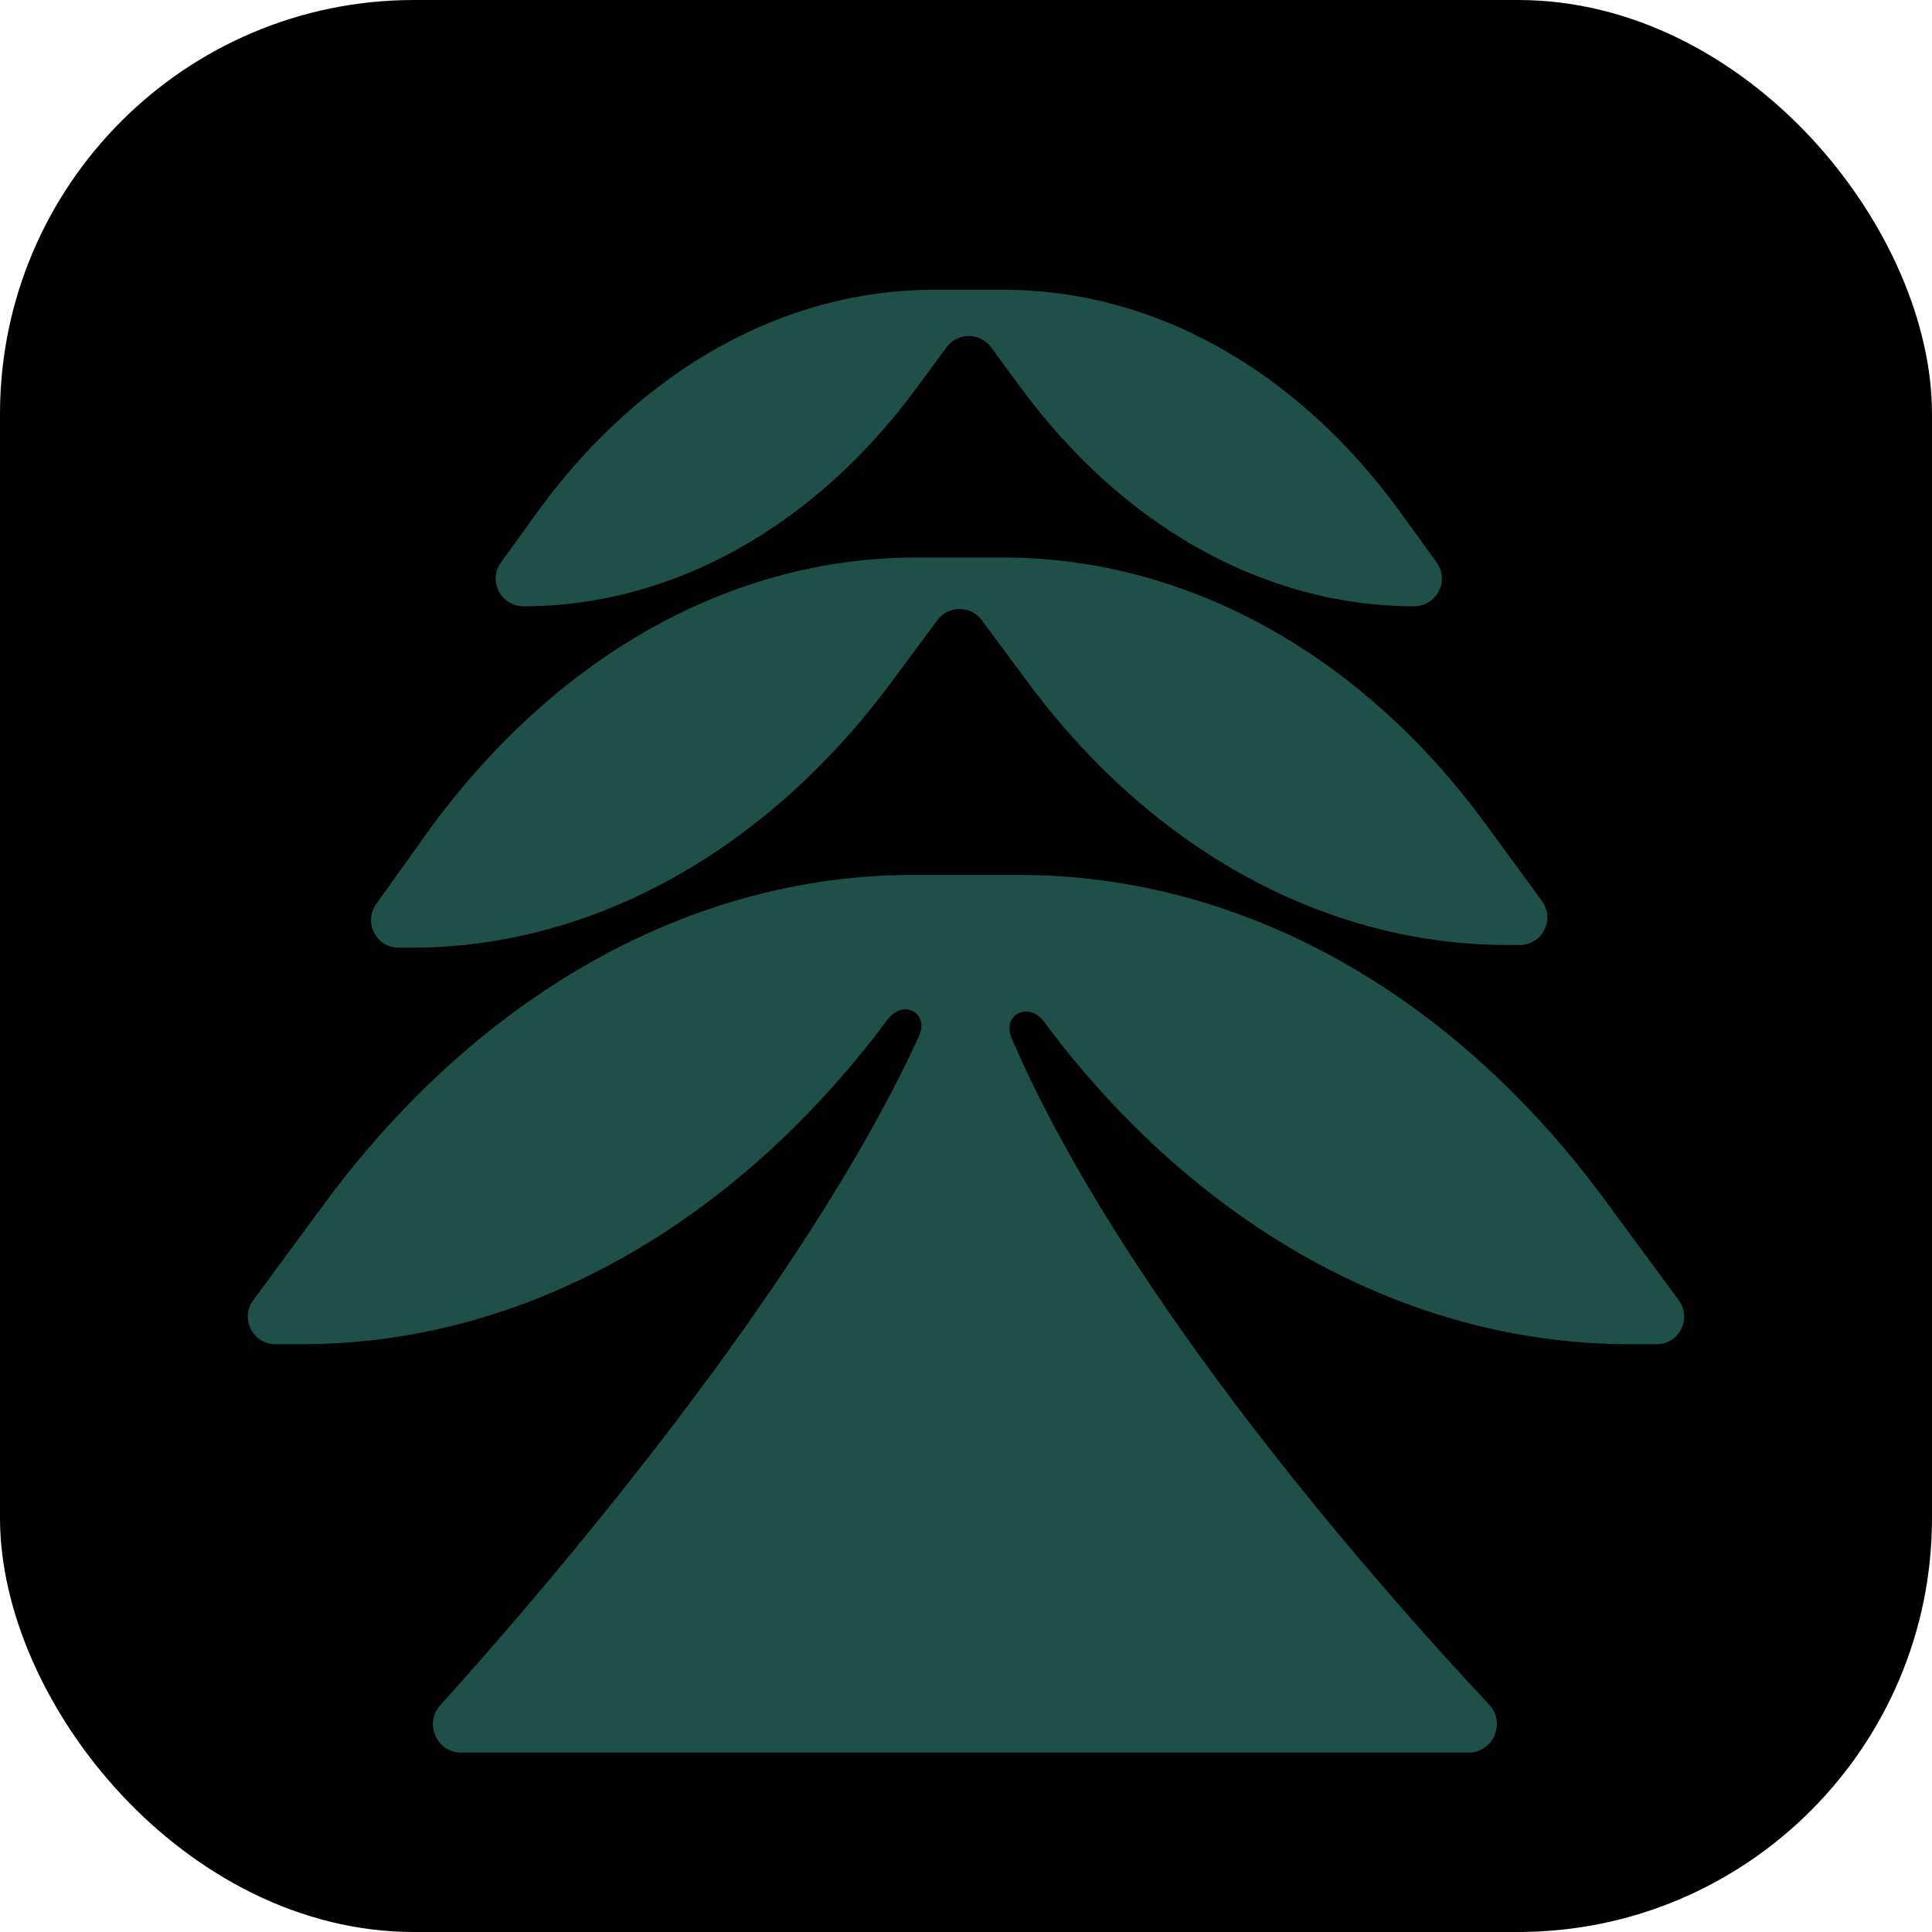
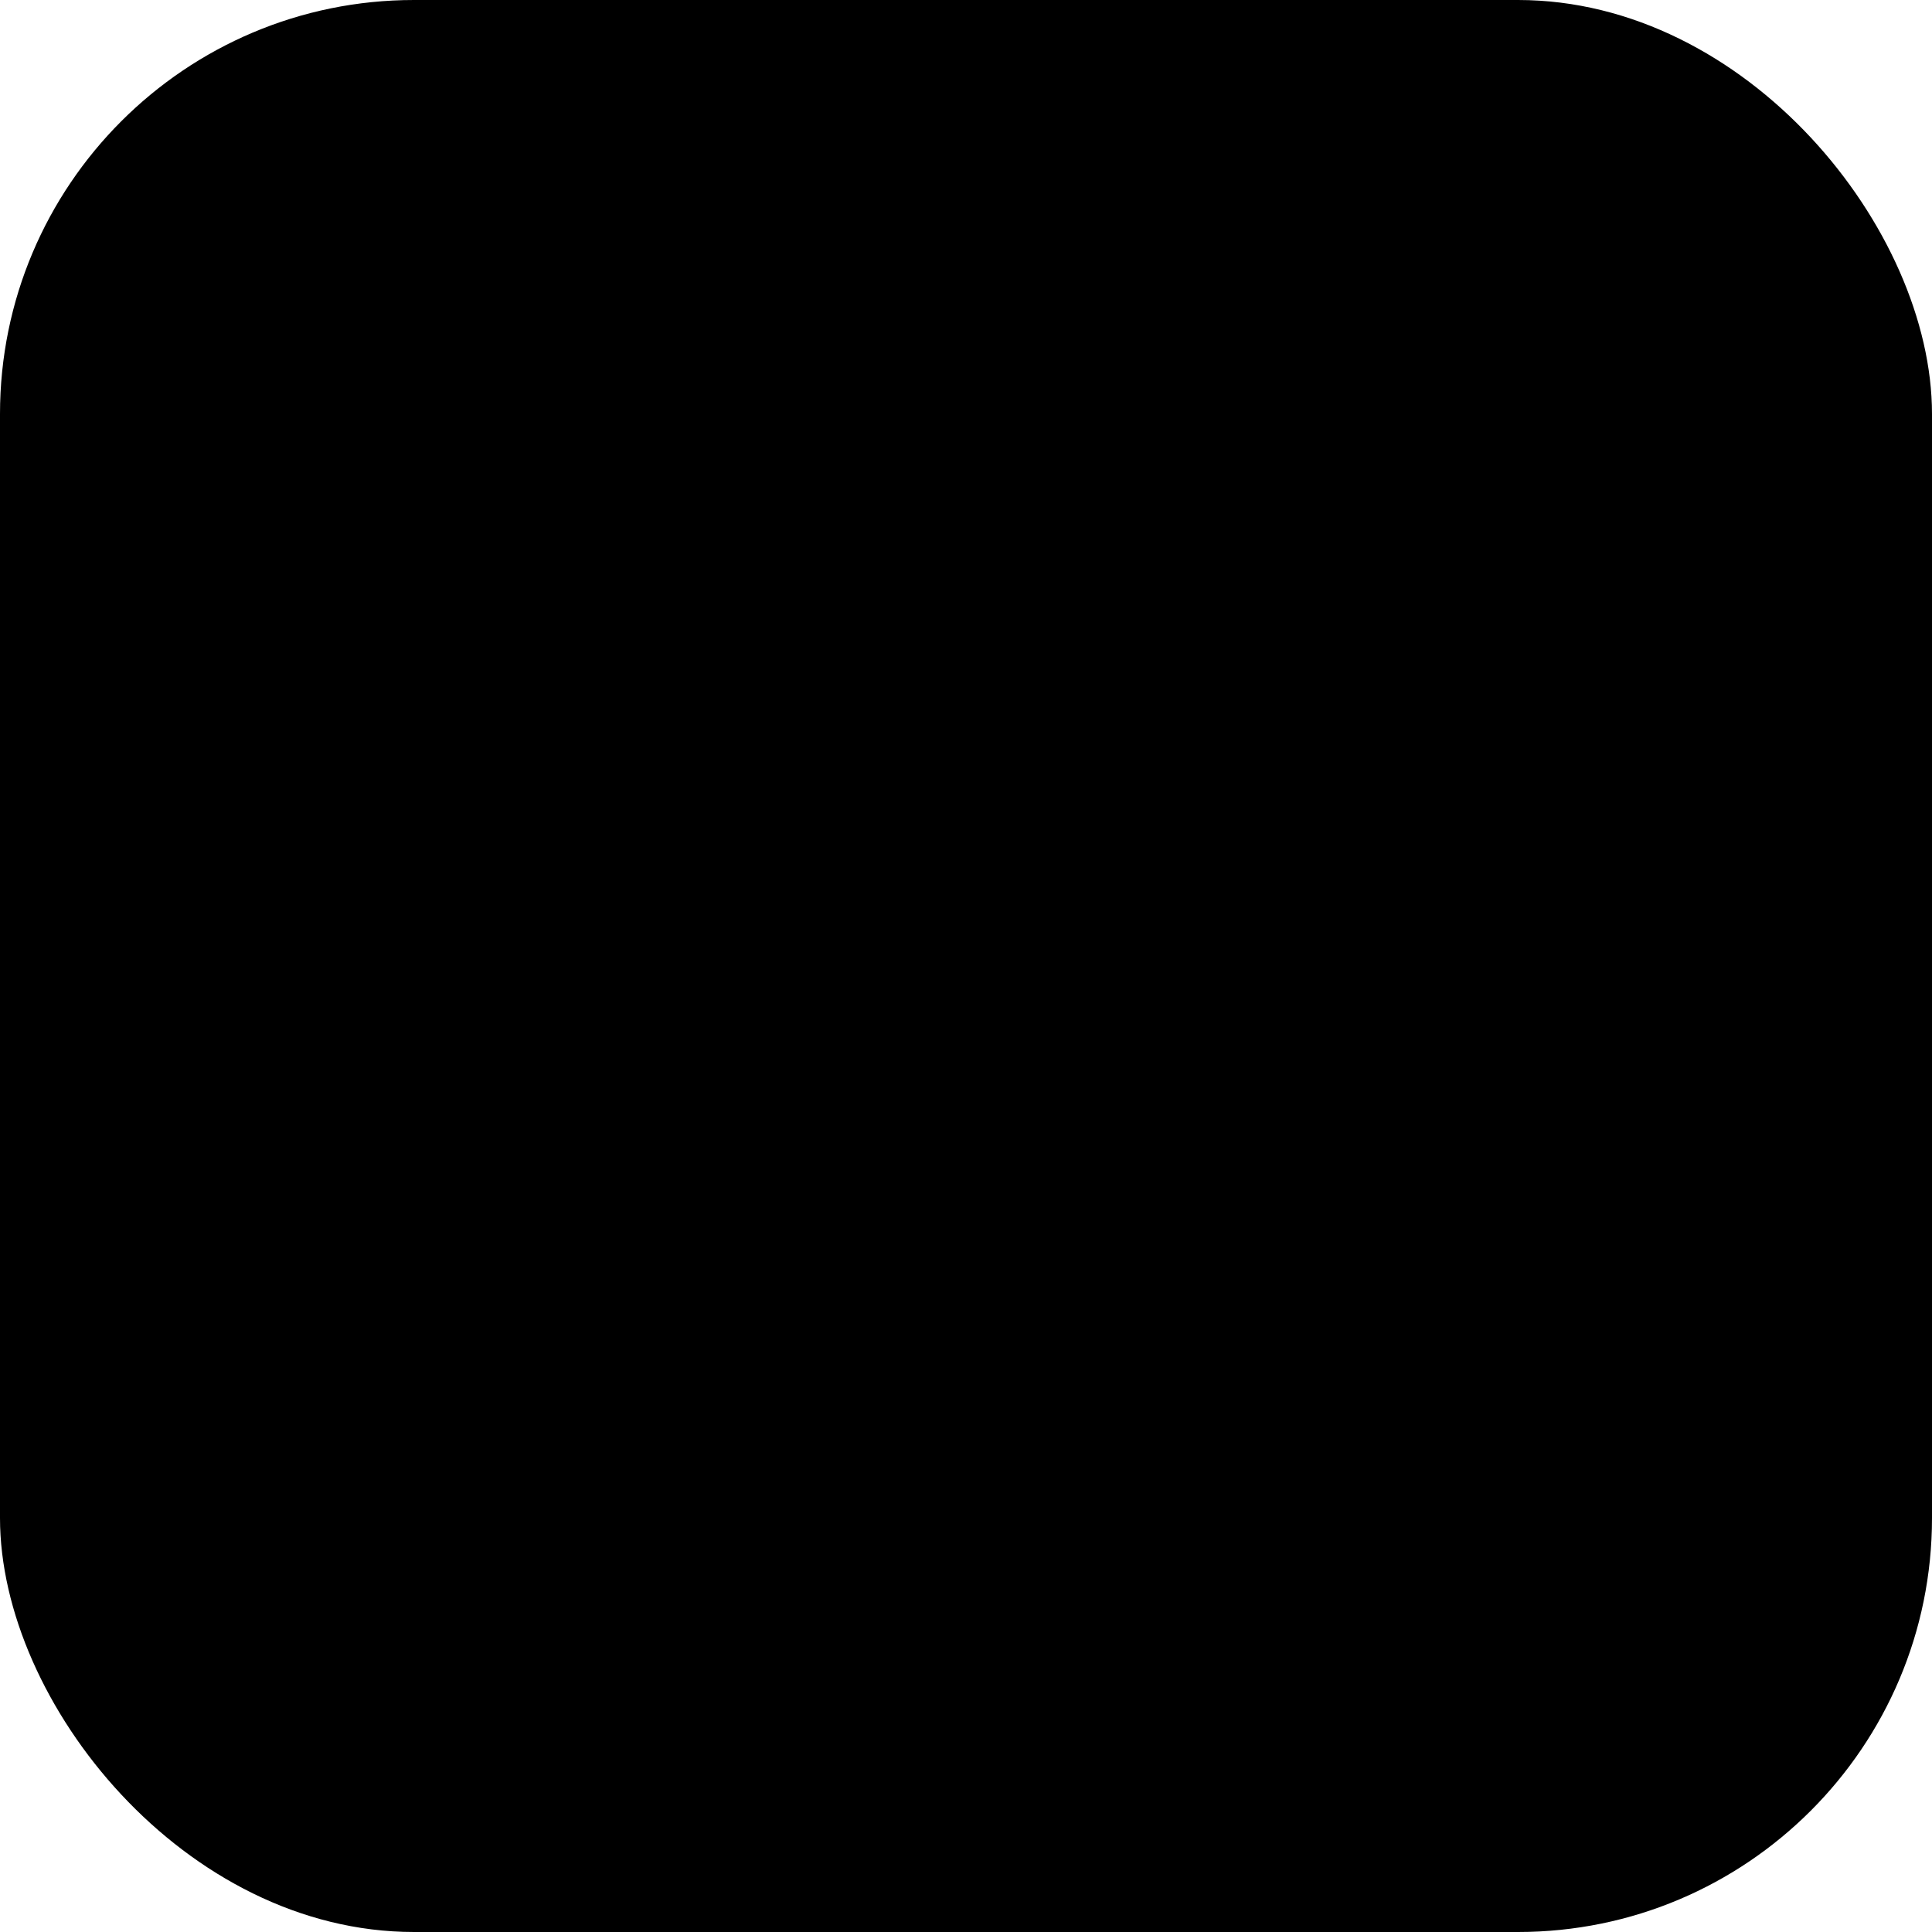
<svg xmlns="http://www.w3.org/2000/svg" width="140" height="140" viewBox="0 0 140 140" fill="none">
  <rect width="140" height="140" rx="30" fill="black" />
  <g filter="url(#filter0_d_58_10)">
-     <path d="M118.093 93.406H120.041C121.681 93.406 122.624 91.54 121.651 90.219L116.275 82.927C105.217 67.901 89.919 59.4 73.862 59.4H72.045H70.076H68.107H66.137C50.233 59.4 34.934 67.901 23.725 82.927L18.349 90.219C17.376 91.54 18.319 93.406 19.959 93.406H21.907C37.812 93.406 53.111 84.904 64.32 69.879C65.458 68.373 67.371 69.385 66.585 71.101C58.156 89.511 39.362 111.297 31.896 119.577C30.719 120.882 31.649 123 33.406 123H70.076H106.429C108.209 123 109.136 120.827 107.918 119.528C100.279 111.381 81.53 90.288 73.326 71.282C72.561 69.511 74.548 68.514 75.68 70.076C86.738 84.904 102.036 93.406 118.093 93.406Z" fill="#1F4F49" />
-     <path d="M64.837 45.1L67.927 40.937C68.727 39.86 70.339 39.86 71.139 40.937L74.229 45.1C83.317 57.556 96.041 64.476 109.219 64.476H110.126C111.763 64.476 112.706 62.616 111.74 61.295L107.704 55.776C98.616 43.321 85.892 36.401 72.714 36.401H71.199H67.867H66.352C53.174 36.401 40.602 43.321 31.362 55.776L27.262 61.51C26.316 62.834 27.262 64.673 28.889 64.673H29.847C43.025 64.673 55.749 57.556 64.837 45.1Z" fill="#1F4F49" />
-     <path d="M66.415 24.117L68.592 21.163C69.391 20.078 71.013 20.078 71.812 21.163L73.989 24.117C81.411 34.201 91.711 39.934 102.466 39.934C104.098 39.934 105.065 38.084 104.108 36.762L101.254 32.817C93.832 22.734 83.531 17 72.777 17H71.565H68.839H67.627C56.872 17 46.572 22.734 39.15 32.817L36.295 36.762C35.339 38.084 36.306 39.934 37.938 39.934C48.693 39.934 58.993 34.201 66.415 24.117Z" fill="#1F4F49" />
-   </g>
+     </g>
  <defs>
    <filter id="filter0_d_58_10" x="13.956" y="17" width="112.089" height="114" filterUnits="userSpaceOnUse" color-interpolation-filters="sRGB">
      <feFlood flood-opacity="0" result="BackgroundImageFix" />
      <feColorMatrix in="SourceAlpha" type="matrix" values="0 0 0 0 0 0 0 0 0 0 0 0 0 0 0 0 0 0 127 0" result="hardAlpha" />
      <feOffset dy="4" />
      <feGaussianBlur stdDeviation="2" />
      <feComposite in2="hardAlpha" operator="out" />
      <feColorMatrix type="matrix" values="0 0 0 0 0 0 0 0 0 0 0 0 0 0 0 0 0 0 0.25 0" />
      <feBlend mode="normal" in2="BackgroundImageFix" result="effect1_dropShadow_58_10" />
      <feBlend mode="normal" in="SourceGraphic" in2="effect1_dropShadow_58_10" result="shape" />
    </filter>
  </defs>
</svg>